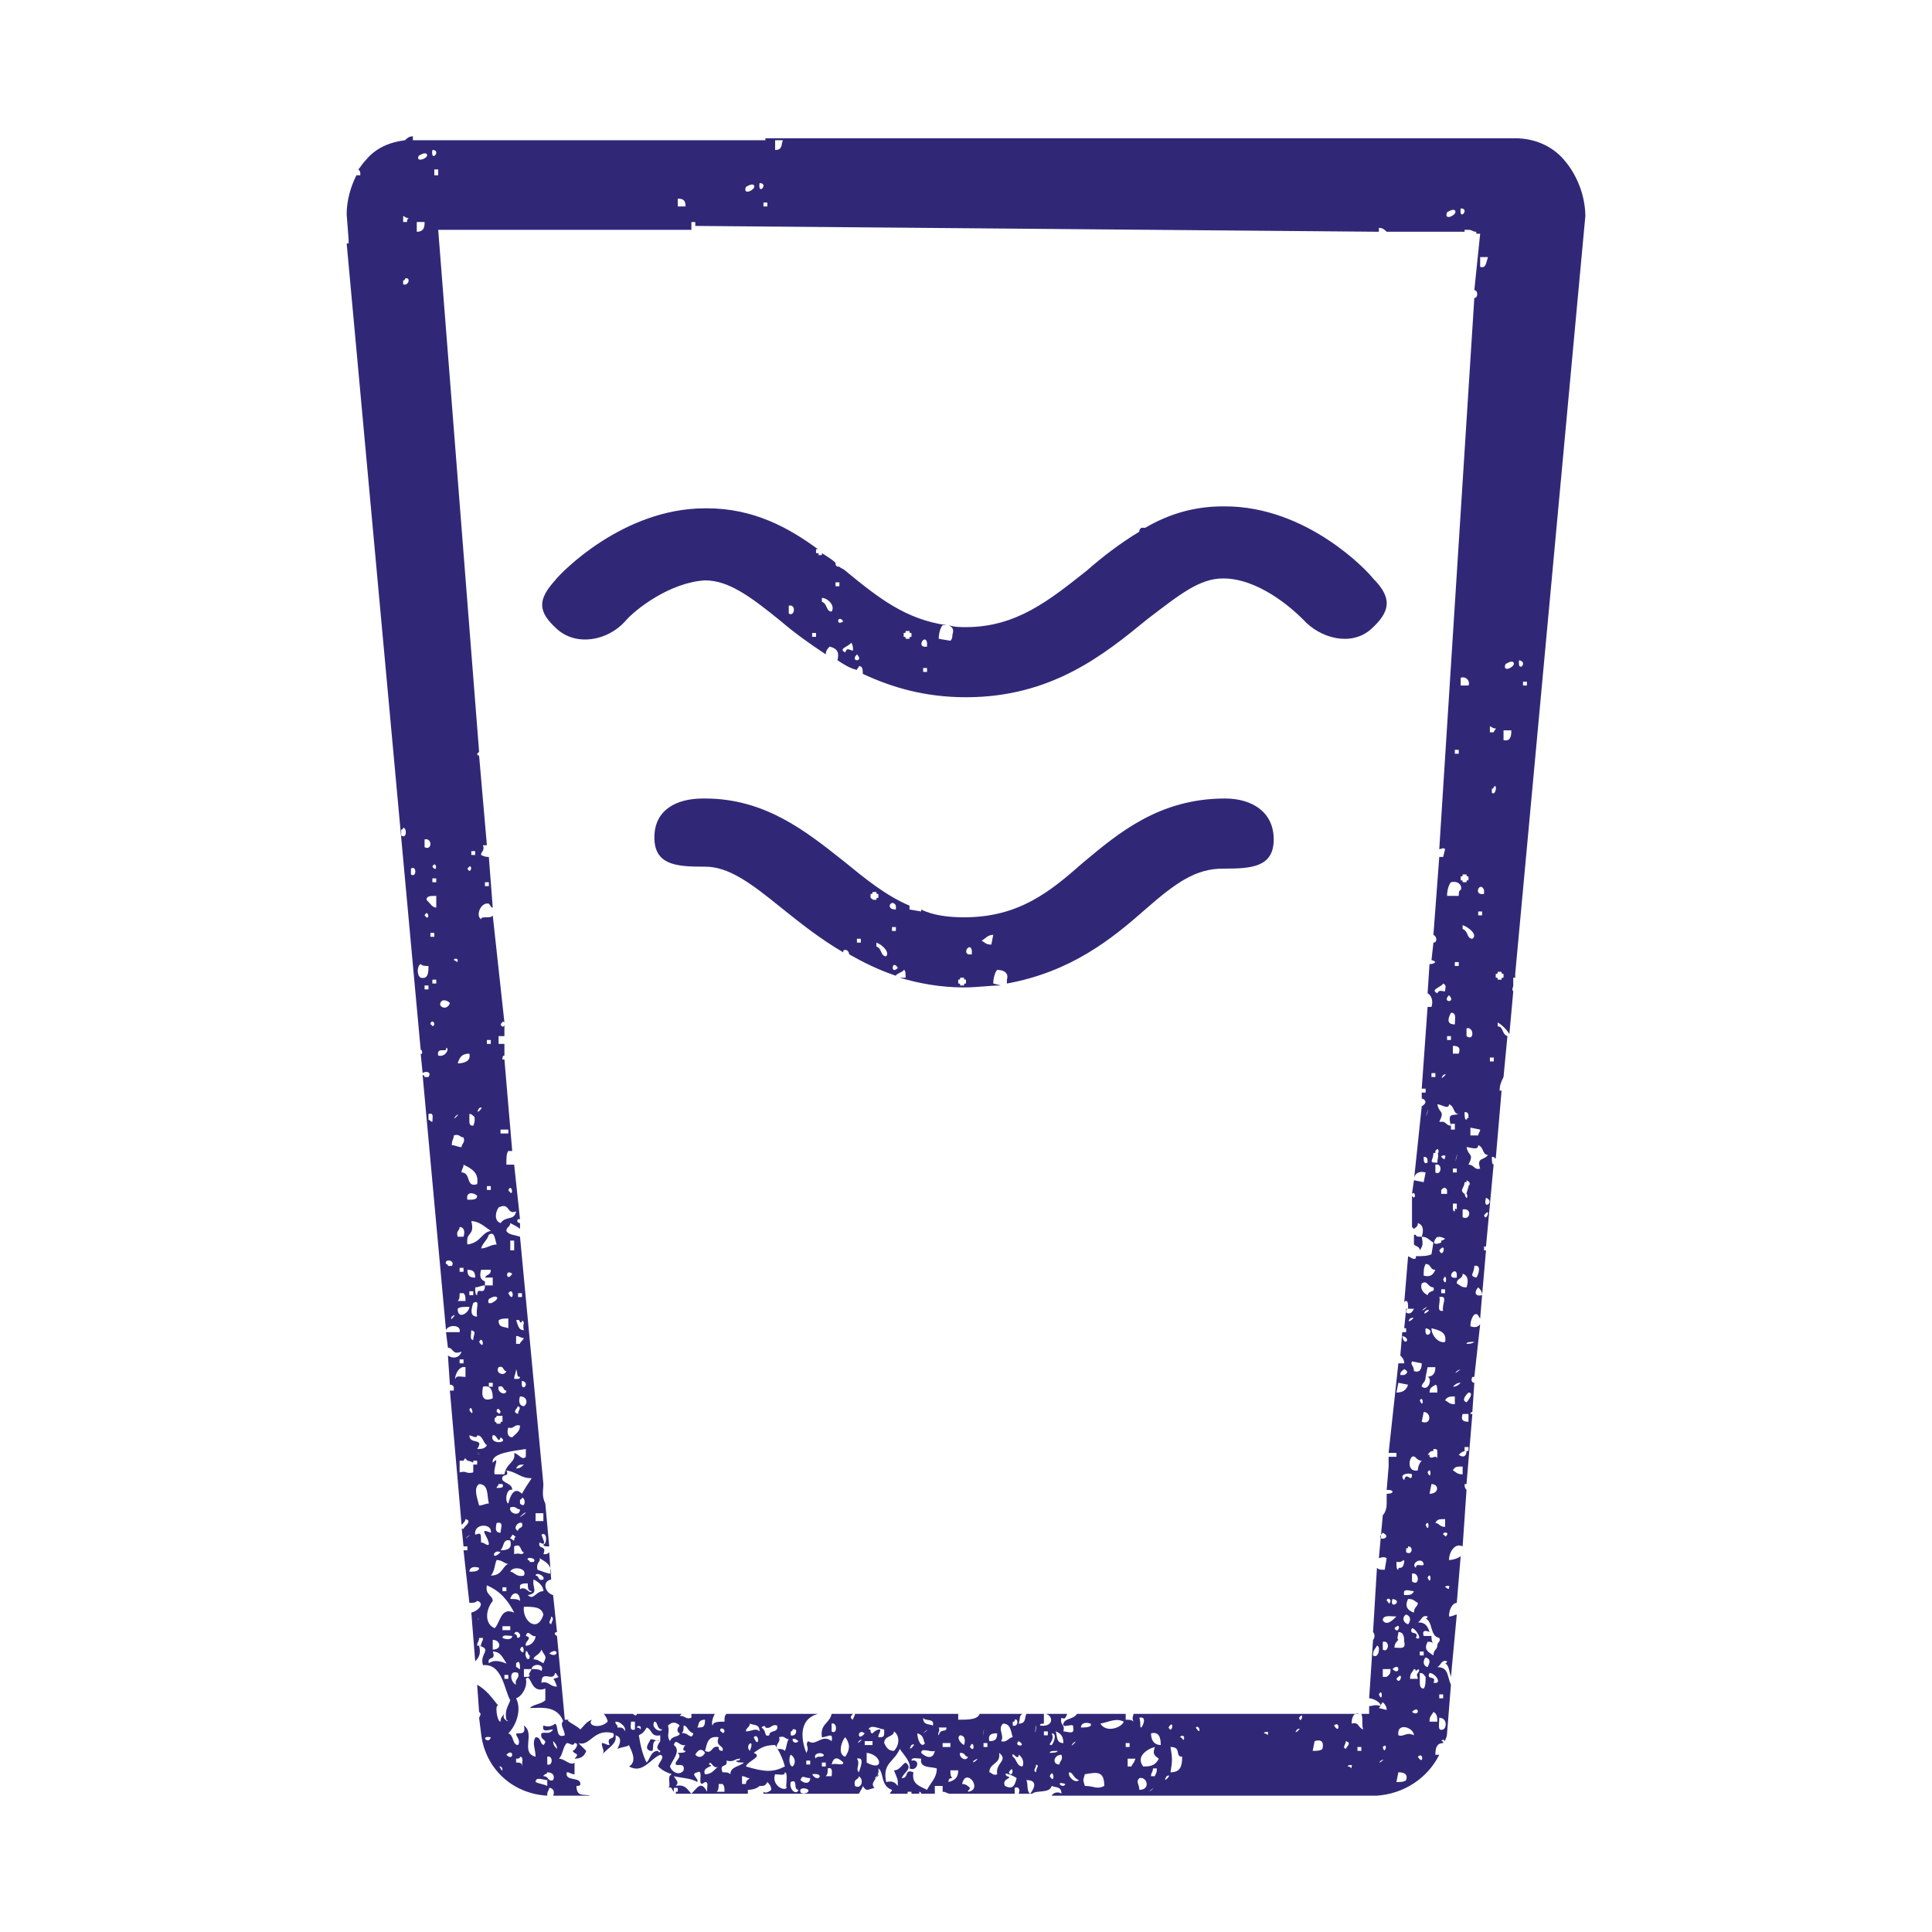
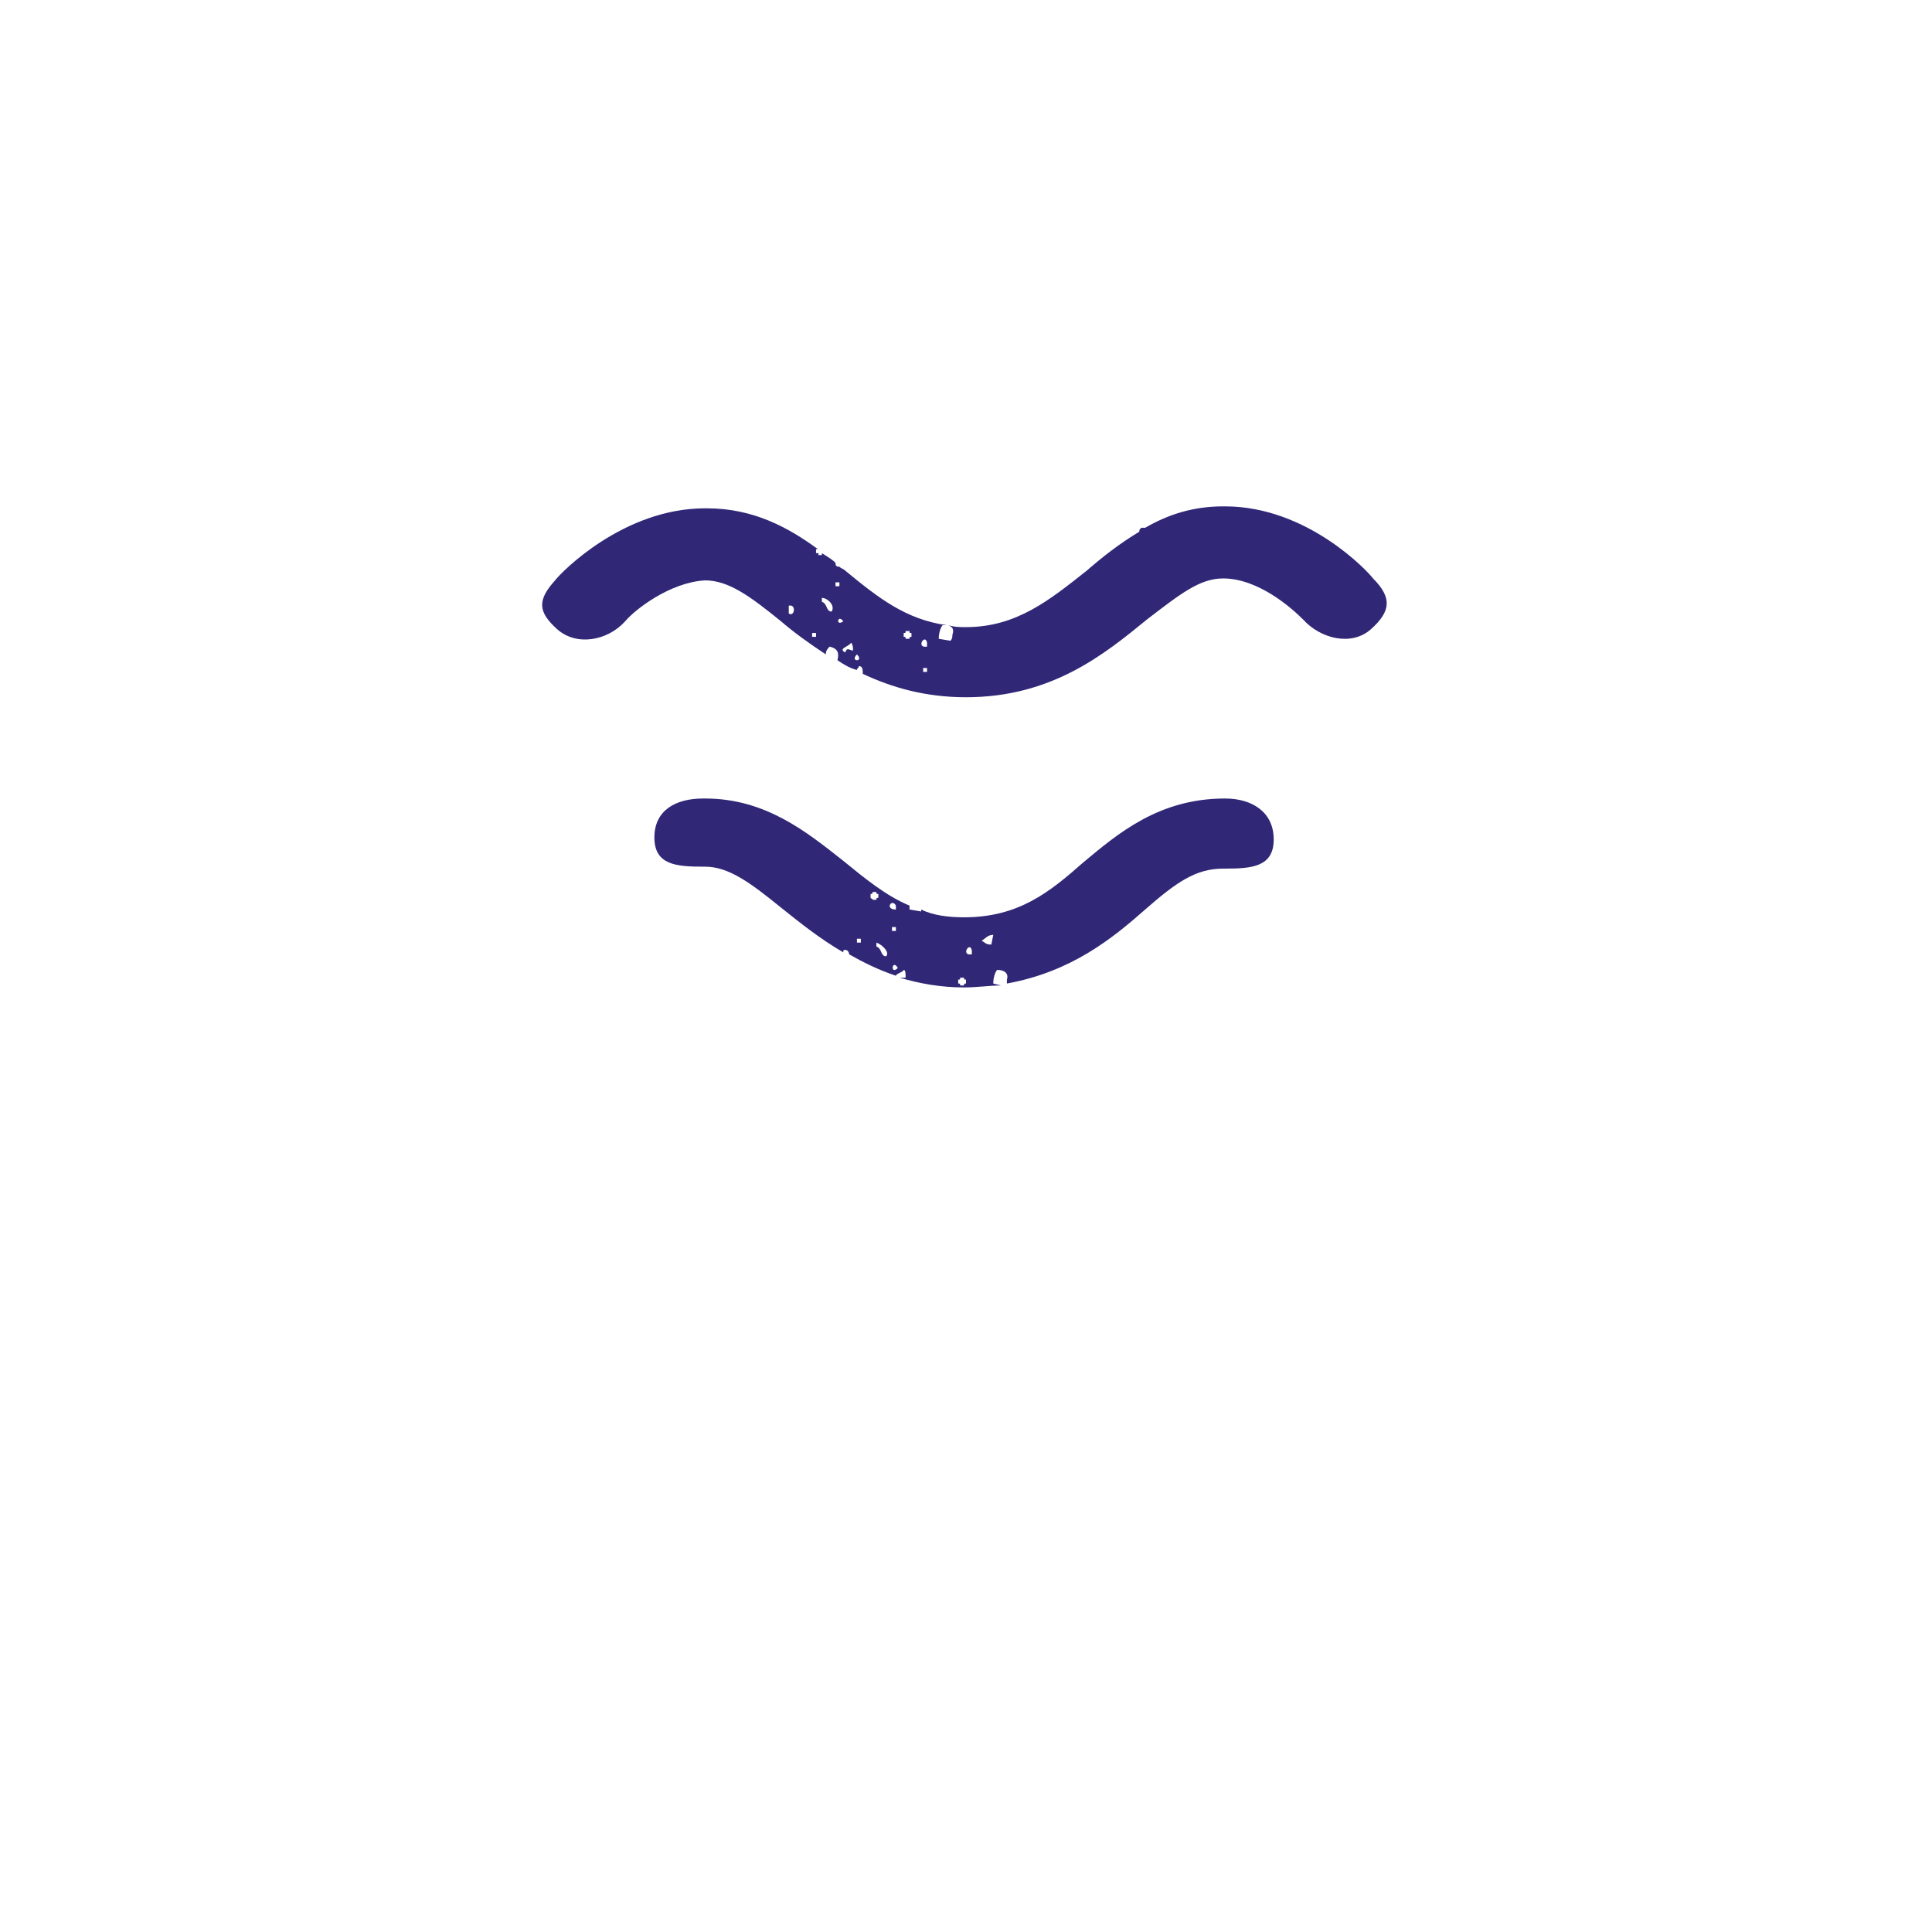
<svg xmlns="http://www.w3.org/2000/svg" version="1.1" id="Layer_1" x="0px" y="0px" width="99.2px" height="99.2px" viewBox="0 0 99.2 99.2" style="enable-background:new 0 0 99.2 99.2;" xml:space="preserve">
  <style type="text/css">
	.st0{fill:#302877;}
</style>
  <g>
-     <path class="st0" d="M80.3,8.2c-0.6-0.7-1.5-1.1-2.5-1.1H39.3c0,0,0,0,0,0.1h-0.2V7.2H21.2V7c-0.2,0-0.3,0.1-0.4,0.2   c-0.8,0.1-1.5,0.4-2,1c-0.2,0.2-0.3,0.4-0.4,0.5c0.1,0.1,0.1,0.1,0.1,0.3h-0.2c-0.3,0.6-0.5,1.3-0.5,2l0.1,1.3v0.2h-0.1l3.8,41.4   c0.1,0,0.1,0.3,0,0.2l0.1,1c0.1-0.1,0.5-0.1,0.3,0.2h-0.2c0-0.1-0.1-0.1-0.1-0.1l1.2,13.1c0.1-0.3,0.8-0.3,0.7,0.1h-0.7l0.1,0.8   c0.3,0,0.2,0.4,0.7,0.2c-0.1,0.3-0.4,0.4-0.7,0.2l0.1,1.5c0.1,0,0.1,0,0.2,0.1v0.2c-0.1,0-0.1,0-0.2,0l0.6,6.9   c0.1-0.1,0.2-0.2,0.2-0.3c0.4,0.1-0.1,0.4-0.1,0.5c-0.1,0-0.1,0-0.1-0.1l0.1,1h0.2v0.2h-0.2l0.3,2.7c0.2,0,0.3,0,0.4-0.1   c0.4,0.1,0.1,0.5-0.3,0.6l0.2,2.5c0.2-0.2,0.3-0.4,0.2-0.8h-0.1c0-0.2,0.1-0.2,0.1-0.4h0.2c0,0.2-0.1,0.2-0.1,0.4h-0.1   c0.7,0.2,0,0.4,0.2,1c1-0.1,1.1,1.3,1.4,1.8c-0.1,0.3-0.3,0.5-0.2,1c0.3,0.2-0.3,0-0.1-0.3c-0.1,0.1-0.2,0.2-0.2,0.4   c-0.2,0-0.3-1-0.1-0.8c-0.4-0.5-0.6-0.8-1.1-1.1l0.1,1.4c0.1,0.1,0.1,0.1,0,0.3l0.1,0.8c0.2,1.8,1.6,3.1,3.4,3.2c0,0,0,0,0-0.1   l-0.1,0c0,0,0.1,0,0.1,0c0-0.1,0.1-0.2,0.1-0.3c0.2,0,0.3,0.2,0.2,0.4h1.9c-0.3-0.1-0.7,0.1-0.7-0.5c0.1,0,0.2,0,0.2-0.1   c0-0.4-0.8-0.1-0.7-0.6c0.2,0,0.2,0.1,0.4,0.1v-0.6c-0.2,0.2-0.5-0.2-0.8-0.2c0.2-0.2,0.2-0.6,0.4-0.8c0.2,0,0.3,0.2,0.4,0   c0.3,0,0,0.4-0.1,0.4c0.1,0.2,0.4,0.1,0.1,0.4c0.3,0,0.5-0.1,0.6-0.4c-0.1-0.1-0.2-0.2-0.4-0.4c0.6,0.2,0.8-0.8,1.8-0.5   c0.1,0.4-0.4,0.1-0.2,0.6c-0.2,0-0.2-0.1-0.4-0.1c0,0.3,0.2,0.4,0,0.6c0,0,0.1-0.1,0.1-0.1c0,0,0,0,0,0c0,0,0,0,0,0   c0.3-0.3,0.7-0.5,0.6-0.9c0.4,0.1,0.2,0.5,0.1,0.7c0.2-0.1,0.5-0.1,0.6-0.2c0,0.1,0.5,0.8,0,1.1c0.7,0.4,1.1-0.4,1.6-0.6   c0.3,0.1-0.1,0.4-0.1,0.6c0.2,0.2,0.4,0.3,0.7,0.4c-0.3,0.1,0,0.6-0.2,0.7c0.2-0.1,0.2,0.1,0.3,0.2v-0.2h0.2v0.2h-0.1v0.1h3.7   c0-0.1,0-0.1,0-0.2c0.3,0,0.5-0.1,0.6-0.2c0,0,0.1,0,0.1,0c0.1,0,0.2,0,0.3-0.2c0.1,0.1,0.2,0.2,0.2,0.4c-0.1,0.1-0.3,0.2-0.4,0.1   c0,0,0,0,0,0.1h1.6h3.3c0.1-0.2,0.2-0.3,0.2-0.4c0.2,0.3,0.2,0.2,0.6,0.1c-0.3-0.3,0.3-0.5,0.2-1c0.3,0.2,0.1,0.9,0.7,1.1   c0,0.1-0.1,0.1-0.1,0.2h0.9c0,0,0,0,0-0.1h0.2v0.1h0.4V92c0.1,0,0.1,0.1,0.1,0.1h0.7v-0.4h0.4V92c0.2,0,0.2,0.1,0.4,0.1h3.3v-0.3   c0.2-0.1,0.3,0.1,0.2,0.3h0.7c0.2-0.2,0.9,0,1-0.4c0.2,0.1,0.5,0,0.5,0.4C54.4,92,54.1,92,54,92.2h16.7c1.4-0.1,2.6-0.9,3.2-2.1   c-0.1,0-0.1,0-0.2,0c0-0.4,0.1-0.6,0.4-0.6c0-0.1,0-0.1-0.1-0.1c0.1-0.1,0.1-0.1,0.2,0c0-0.1,0.1-0.2,0.1-0.4l0.2-2.5   c-0.2-0.4-0.1-0.9-0.7-0.9c0.2-0.1,0.2-0.4,0.5-0.3c0,0.1-0.1,0.1-0.1,0.1c0.2,0.1,0.2,0.4,0.3,0.7l0.3-3.2c-0.1,0-0.2,0.1-0.4,0.1   c0-0.4,0.2-0.7,0.4-0.7l0.2-2.4c-0.1,0.1-0.4,0.2-0.6,0.2c0-0.4,0.3-0.9,0.7-0.7l0.2-2.9c-0.1-0.1-0.1-0.2-0.1-0.3h0.1l0.3-3.6   h-0.1c0-0.1,0.1-0.1,0.1-0.1l0.1-1.5c-0.1,0-0.2-0.1-0.1-0.3c0.1,0,0.1,0,0.1,0L76,68c-0.1,0.1-0.2,0.2-0.5,0.1   c0-0.3,0.1-0.5,0.2-0.6c0.2-0.1,0.2,0.1,0.3,0.2l0.1-1.2c-0.4,0.1-0.4-0.2-0.2-0.4c0.1,0.1,0.2,0.2,0.2,0.4l0.2-2.3h-0.1v-0.2h0.1   l0.4-4.3c0,0,0,0,0,0.1c-0.1,0-0.1-0.2-0.1-0.4c0.1,0,0.1,0,0.2,0.1l0.3-3.5H77c0-0.3,0.1-0.5,0.2-0.7l0.2-2.1   c-0.3-0.1-0.2-0.5-0.5-0.5v-0.2c0.2,0.1,0.5,0.4,0.6,0.6l0.2-2.2c-0.1-0.1,0-0.2,0-0.3v-0.4c0,0,0,0,0.1,0V50V50l3.6-38.9   C81.4,10.1,81,9,80.3,8.2z M24.6,83.2C24.5,83.1,24.5,83,24.6,83.2L24.6,83.2z M25.2,89.2C25.1,89.6,24.6,89.1,25.2,89.2L25.2,89.2   z M25.6,90.7c0.1,0,0.2,0,0.2,0.2C25.7,90.9,25.7,90.7,25.6,90.7z M76.8,37.4c0,0.1-0.1,0.1-0.1,0.2h-0.2v-0.3c0,0-0.1,0-0.1,0h0.1   v0C76.6,37.3,76.6,37.4,76.8,37.4z M76,13.7v-0.5h0.4C76.3,13.5,76.3,13.8,76,13.7z M72.7,80.5c-0.3-0.2,0.3-0.6,0.4-0.2   C73.1,80.5,72.7,80.2,72.7,80.5z M72.9,84.8h0.2V85h-0.2V84.8z M72.8,86.2h-0.4c0-0.3,0.1-0.3,0.2-0.5c0,0,0.1,0,0.1,0.1   c0.2-0.2,0.2,0,0.1,0.1C72.7,86,72.8,86.1,72.8,86.2z M71.6,84.6c0-0.2,0.1-0.3,0.2-0.4c-0.1-0.1,0-0.2,0-0.4   c0.3,0,0.3,0.3,0.3,0.5c0,0,0,0,0,0C72.2,84.7,71.9,84.6,71.6,84.6z M71.7,86.2C72.1,85.7,71.9,86.6,71.7,86.2L71.7,86.2z M71,83.2   c0-0.3,0.4-0.2,0.7-0.2C71.5,83.2,71.2,83.5,71,83.2z M71,84.7v-0.4C71.4,84.2,71.3,84.9,71,84.7z M71.2,82.2c0-0.2,0.2-0.1,0.2,0   C71.3,82.5,71.3,82.2,71.2,82.2z M72.1,70.6h-0.2c0-0.2,0.1-0.2,0.2-0.3C72.3,70.4,72.3,70.5,72.1,70.6z M72,68.6   C72.5,68.7,72.1,69.2,72,68.6L72,68.6z M72.3,71.1c-0.1,0.3-0.3,0.4-0.6,0.4l0.1-0.5L72.3,71.1z M74.2,50.9c-0.2,0-0.3-0.1-0.4,0.1   c-0.4-0.2,0.2-0.3,0.3-0.5C74.3,50.6,74.2,50.7,74.2,50.9z M74.1,55.2C74.5,55,73.8,55.6,74.1,55.2L74.1,55.2z M73.7,55.1v0.2h-0.2   v-0.2H73.7z M73.6,59.2c0.1,0,0.1,0,0.1,0c0,0,0,0,0-0.1c0.2-0.3,0.2,0.2,0.1,0.1c0.1,0.1,0,0.3,0,0.5   C73.3,59.7,73.6,59.6,73.6,59.2z M73.7,60.2v-0.4C74.1,59.7,74,60.4,73.7,60.2z M73.8,63.5C73.9,63.5,73.9,63.6,73.8,63.5   c0.1,0,0.2,0,0.4,0.1c-0.1,0.1-0.2,0.1-0.2,0.1c0,0,0,0.1,0,0.1C73.5,64,73.6,63.7,73.8,63.5z M74.1,67.3c-0.4,0.1-0.1-0.5-0.2-0.7   C74.4,66.5,74,67,74.1,67.3z M73.9,64.2C74.3,63.7,74.1,64.7,73.9,64.2L73.9,64.2z M73.7,65.2c-0.1,0.2-0.2,0.4-0.6,0.3   c0-0.3,0-0.4,0.1-0.6C73.5,64.9,73.4,65.2,73.7,65.2z M73.6,66.1c0.1,0.3-0.2,0.1-0.3,0.4c-0.2-0.1-0.4-0.3-0.3-0.6   C73.3,65.7,73.3,66.1,73.6,66.1z M72.6,81.7c-0.1,0.2-0.2,0.2-0.5,0.2C72,81.5,72.4,81.7,72.6,81.7z M72.2,79.7v-0.2   c0.1,0,0.1,0,0.1-0.1C72.6,79.4,72.5,79.9,72.2,79.7z M72.3,82.1c0.3,0,0.3,0.1,0.5,0.2c0,0.2-0.2,0.2-0.2,0.5   C72.3,82.7,72.1,82.5,72.3,82.1z M72.5,81.2v-0.4C72.9,80.7,72.9,81.5,72.5,81.2z M72.9,71.9C73.1,71.6,73.1,72.4,72.9,71.9   L72.9,71.9z M73,75c-0.1,0.1-0.2,0.3-0.2,0.5c-0.5,0.1-0.5-0.5-0.3-0.7C72.7,74.7,72.7,75,73,75z M73,71.2c0-0.2,0.2-0.2,0.2-0.5   C73.6,70.6,73.4,71.5,73,71.2z M73.1,67.2C73.6,66.9,72.8,67.5,73.1,67.2L73.1,67.2z M73.2,67.3C73.7,67.1,72.9,67.7,73.2,67.3   L73.2,67.3z M73.7,71.1c0.1,0,0.1,0.2,0.1,0.4h-0.4C73.4,71.2,73.6,71.2,73.7,71.1z M73.2,70.7l0.1-0.5h0.4   C73.7,70.6,73.5,70.7,73.2,70.7z M73.2,68.2C73.8,68.3,73.1,68.9,73.2,68.2L73.2,68.2z M73,70c0,0.3-0.1,0.5-0.4,0.4   c0-0.3-0.2-0.3-0.1-0.5L73,70z M72.4,67.7C72.9,67.5,72.1,68.1,72.4,67.7L72.4,67.7z M72.5,75.7c0,0.5-0.3-0.2-0.4,0.3   C71.8,75.7,72.3,75.6,72.5,75.7z M71.9,80.2C71.9,80.2,71.9,80.2,71.9,80.2l0.2-0.1c0,0.3-0.1,0.4-0.2,0.4s-0.1,0-0.1,0.1   c-0.1,0-0.1-0.2-0.1-0.4C71.8,80.2,71.8,80.2,71.9,80.2z M71.5,82.1C72.1,82.2,71.3,82.7,71.5,82.1L71.5,82.1z M71.6,83.6   C72,83.2,71.8,84,71.6,83.6L71.6,83.6z M72.2,82.9c0.3,0.1,0.2,0.4,0.1,0.5C72,83.3,72,83,72.2,82.9z M72.7,84.1   c0.2-0.4-0.4-0.1-0.2-0.5C72.7,83.6,73.1,84.3,72.7,84.1z M73,73l0.1-0.5C73.5,72.5,73.5,73.2,73,73z M73.3,75.6   C73.5,75.2,73.5,76.1,73.3,75.6L73.3,75.6z M73.2,78.3C73.4,77.9,73.4,78.8,73.2,78.3L73.2,78.3z M73.3,81   C73.5,80.6,73.5,81.5,73.3,81L73.3,81z M73.4,76.7l0.1-0.5C73.9,76.2,73.9,76.7,73.4,76.7z M73.7,74.8c-0.1,0-0.2,0.1-0.3,0   c0-0.1,0-0.1,0-0.1c0,0-0.1,0-0.1,0c0.1-0.1,0.1-0.2,0.3-0.2c0,0,0-0.1,0-0.1c0.1,0,0.2,0,0.2,0.1c0,0,0,0,0,0v0c0,0,0,0,0,0v0.4   C73.8,74.8,73.7,74.8,73.7,74.8z M73.5,68.2c0.4,0.1,0.8,0.2,0.7,0.7C73.9,69,73.5,68.6,73.5,68.2z M74,66.4v-0.2h0.2v0.2H74z    M74.1,65.7C74.3,65.2,74.3,66.2,74.1,65.7L74.1,65.7z M74.2,61.3L74.2,61.3l-0.2,0v-0.2h0c0.1-0.1,0.2-0.2,0.3,0v0.2   C74.3,61.3,74.2,61.3,74.2,61.3z M74,59.4c0-0.1,0.3-0.1,0.2,0C74.2,59.6,74.1,59.5,74,59.4z M74.1,57.6C74,57.6,74,57.6,74.1,57.6   c-0.1,0-0.1,0-0.2,0c0.3-0.6,0-0.4-0.1-0.9c0.2,0,0.6,0.3,0.6,0c0.3,0.1,0.2,0.5,0.5,0.5c-0.3,0.1-0.6-0.1-0.4,0.6   C74.3,57.8,74.2,57.6,74.1,57.6z M75,45.7c-0.1,0-0.1,0.2-0.1,0.3L74.3,46c0-0.3,0.1-0.6,0.2-0.7C74.9,45.2,75.1,45.5,75,45.7z    M74.7,38.7v-0.2h0.2v0.2H74.7z M75.6,48.2c-0.3,0-0.2-0.4-0.5-0.5v-0.2C75.4,47.6,75.9,48,75.6,48.2z M75.6,57.6   C76,57.2,75.3,57.9,75.6,57.6L75.6,57.6z M75.4,45.2c-0.1,0-0.1,0-0.1,0.1h-0.2c0-0.1,0-0.1-0.1-0.1v-0.2c0.1,0,0.1,0,0.1-0.1h0.2   c0,0.1,0,0.1,0.1,0.1V45.2z M75.4,35.2H75v-0.4C75.3,34.7,75.5,35,75.4,35.2z M74.5,52c0.3,0,0.2,0.3,0.2,0.6   C74.2,52.6,74.4,52.2,74.5,52z M74.5,53.2v0.2h-0.2v-0.2H74.5z M74.6,53.7c0.3,0,0.4,0.1,0.3,0.4h-0.3V53.7z M74.7,49.6v-0.2h0.2   v0.2H74.7z M74.4,51.1C74.8,51.5,74,51.5,74.4,51.1L74.4,51.1z M74.8,62.1c-0.1-0.1-0.1,0-0.1,0.1c-0.1,0-0.1-0.1-0.1-0.2h0v0   c0-0.1,0-0.1,0-0.2c0,0,0,0,0,0v0h0.2v0.2h0C74.8,62,74.8,62,74.8,62.1z M74.6,60.2v-0.2h0.2v0.2H74.6z M74.8,59.4   C74.6,60.1,74.9,58.9,74.8,59.4L74.8,59.4z M74.5,57.7h0.2V58h-0.2V57.7z M74.8,65.4v0.2C74.2,65.7,74.7,65,74.8,65.4z M74.8,70.4   C75.3,70.1,74.5,70.7,74.8,70.4L74.8,70.4z M75,71c-0.1,0.1-0.2,0.2-0.4,0.2C74.7,71.1,74.8,71,75,71z M74.8,65.9   c0-0.3,0.3-0.2,0.3-0.5c0.3,0.1,0.3,0.4,0.2,0.7C75,66.1,75,66,74.8,65.9z M75.1,62.5v-0.4C75.6,62,75.5,62.7,75.1,62.5z    M75.4,60.9c0,0.1-0.1,0.3-0.1,0.4c0.1,0.1,0,0.4-0.1,0c0,0,0,0,0,0c-0.3-0.2,0-0.3,0-0.6c0,0,0.1,0,0.1,0c0,0,0-0.1,0-0.1   C75.5,60.7,75.5,60.8,75.4,60.9z M75.2,57.1c0.2,0,0.2,0.1,0.2,0.3c-0.1,0-0.1,0.1-0.1,0.1C75.2,57.5,75.2,57.3,75.2,57.1z    M75.3,53.2v-0.4C75.7,52.7,75.7,53.5,75.3,53.2z M75.5,57.9L76,58c0,0.1-0.1,0.2-0.1,0.3h-0.4V57.9z M75.9,47v-0.2h0.2V47H75.9z    M76.2,45.7v0.2C75.6,46,76,45.2,76.2,45.7z M75,10.7C75.5,10.7,74.9,11.4,75,10.7L75,10.7z M74.3,10.9c0,0,0.3-0.2,0.4-0.1   C74.9,11,74.1,11.4,74.3,10.9z M39.8,7.2h0.4c-0.1,0.2,0,0.5-0.4,0.5V7.2z M39.2,10.4h0.2v0.2h-0.2V10.4z M39,9.4   C39.5,9.4,38.9,10.1,39,9.4L39,9.4z M38.3,9.6c0,0,0.3-0.2,0.4-0.1C38.9,9.7,38.1,10.1,38.3,9.6z M34.8,10.2c0.3,0,0.4,0.1,0.4,0.4   h-0.4V10.2z M22.2,7.7C22.7,7.7,22.1,8.4,22.2,7.7L22.2,7.7z M22.5,8.7V9h-0.2V8.7H22.5z M22.2,44.5C22.4,44.1,22.5,44.9,22.2,44.5   L22.2,44.5z M21.8,43.5v-0.4C22.2,43,22.2,43.7,21.8,43.5z M21.8,47C22,46.6,22.1,47.4,21.8,47L21.8,47z M21.5,8   c0,0,0.3-0.2,0.4-0.1C22.1,8.1,21.3,8.4,21.5,8z M20.6,42.9v-0.3c0.1,0,0.1-0.1,0.1-0.1C20.9,42.5,20.9,43.1,20.6,42.9z M20.7,14.6   v-0.2c0.1,0,0.1-0.1,0.1-0.1C21.1,14.2,21,14.7,20.7,14.6z M20.9,11.4h-0.2v-0.3c0,0-0.1,0-0.1,0h0.1v0c0.1,0,0.1,0.1,0.3,0.1   C21,11.2,20.9,11.2,20.9,11.4z M21.1,44.9v-0.3C21.4,44.4,21.4,45.1,21.1,44.9z M21.4,11.4h0.4c0,0.2,0,0.5-0.4,0.5V11.4z M22,50.8   h-0.2v-0.2H22V50.8z M21.6,50.2c-0.2-0.1-0.2-0.6,0-0.7c0.1,0.1,0.2,0.1,0.4,0.1C22,49.9,22,50.3,21.6,50.2z M22.2,57.6   c-0.1,0-0.1-0.1-0.2-0.1v-0.3C22.3,57.1,22.2,57.4,22.2,57.6z M22.1,52.6c0-0.2,0.2-0.2,0.2,0C22.2,52.8,22.2,52.6,22.1,52.6z    M22.1,48.1v-0.2h0.2v0.2H22.1z M22.4,50.5h-0.2v-0.2h0.2V50.5z M22.4,46.6c-0.2,0-0.3-0.2-0.5-0.4c0-0.2,0.2-0.2,0.5-0.2V46.6z    M22.4,45.3h-0.2v-0.2h0.2V45.3z M22.9,53.8c0.2,0,0,0.5-0.4,0.4C22.4,53.7,23,54.1,22.9,53.8z M22.6,51.6c0-0.3,0.3-0.3,0.5-0.1   C23,51.8,22.7,51.8,22.6,51.6z M22.9,64.9c-0.1-0.3,0.5-0.2,0.3,0.1H23C23,64.9,22.9,64.9,22.9,64.9z M23.2,67.6   C23.6,67.3,23,68,23.2,67.6L23.2,67.6z M23.2,58.8c0-0.3,0.1-0.3,0.1-0.5c0.3-0.1,0.3,0.1,0.5,0.1c0.1,0.3-0.1,0.3-0.1,0.5   C23.5,58.9,23.4,58.8,23.2,58.8z M25.2,63.2c-0.5,0.1-0.5,0.6-1.2,0.7c-0.1-0.7,0.4-0.4,0.2-1.2C24.6,62.7,24.9,63,25.2,63.2z    M24.6,56.9C25,56.7,24.3,57.4,24.6,56.9L24.6,56.9z M26.5,62.2c-0.1,0.5-0.5,0.2-0.8,0.6c-0.3-0.1-0.3-0.5-0.1-0.8   C26.2,61.7,26,62.4,26.5,62.2z M25.7,58.2V58h0.4v0.2H25.7z M26.1,61.1C26.3,60.7,26.4,61.6,26.1,61.1L26.1,61.1z M26.7,67.9   c0.1,0,0.1,0,0.1-0.1c0.2,0.1,0,0.2,0.1,0.5c-0.3,0-0.3-0.3-0.4-0.5C26.7,67.7,26.7,67.9,26.7,67.9z M26.6,66.6v-0.2h0.2v0.2H26.6z    M27.7,80c0.3,0.2,0.6,0.3,0.6,0.8c-0.2,0-0.4-0.1-0.7-0.2C27.5,80.2,27.8,80.2,27.7,80z M28.2,84.9C28.7,84.5,28.7,85.2,28.2,84.9   L28.2,84.9z M28.3,83c0.2,0.1,0,0.3,0,0.4C28.1,83.3,28.3,83.2,28.3,83z M28.5,85.9c0.1,0,0.1,0.2,0.2,0.2   c-0.4,0.2-0.3-0.1-0.1,0.5c-0.4,0-0.4-0.3-0.8-0.2C27.8,85.7,28.4,86.4,28.5,85.9z M27.2,86c0,0.1-0.1,0.1-0.1,0.1h-0.2v-0.4h0.4   c0-0.3,0.7-0.3,0.5,0.1c-0.1-0.1-0.3-0.1-0.5-0.1C27.2,85.9,27.1,86,27.2,86z M26.6,84.1c-0.1,0,0-0.2-0.2-0.2   C26.5,83.6,26.9,84,26.6,84.1z M26.7,85.7c-0.1,0-0.1-0.1-0.2-0.1v-0.2C26.7,85.2,26.7,85.5,26.7,85.7z M25.2,80.9   c0.2-0.2,0.2-0.6,0.3-0.8c0.3,0,0.4,0.2,0.6,0.2C25.8,80.4,25.8,80.9,25.2,80.9z M26,81.5v0.2h-0.2v-0.2H26z M24.7,65.2h0.5   c0,0.3-0.2,0.2-0.3,0.4h0.4v0.4h-0.4V66c0,0.6-0.4,0-0.4,0.5c-0.1,0-0.1-0.2-0.1-0.4c0.2,0,0.3-0.1,0.5-0.1v-0.2   C24.7,65.7,24.6,65.6,24.7,65.2z M26.7,73.2c0,0.3-0.2,0.4-0.4,0.6c-0.2,0-0.3-0.2-0.2-0.5C26.4,73.4,26.4,73.1,26.7,73.2z    M26.1,66.4C26.4,66,26.4,67,26.1,66.4L26.1,66.4z M26.6,72.2c0.2,0.1,0,0.2,0,0.4C26.3,72.5,26.5,72.4,26.6,72.2z M27,74.4v0.4   c-0.2,0.2-0.3-0.1-0.6-0.2c0.1,0.5-0.4,0.5-0.5,1.1h-0.5c-0.1-0.3,0.3-1-0.1-0.6C25.2,74.6,26.4,74.5,27,74.4z M26.9,75.2   c-0.1,0.1-0.2,0.2-0.4,0.2C26.6,75.2,26.7,75.2,26.9,75.2z M25.5,78.2c0.4-0.1,0.2,0.3,0.2,0.5C25.5,78.7,25.4,78.6,25.5,78.2z    M25.7,79.7C25.2,80.2,25.3,79.5,25.7,79.7L25.7,79.7z M25.5,76.4c0-0.1,0.1-0.1,0.1-0.2h0.2C25.9,76.4,25.7,76.4,25.5,76.4z    M25.6,71.2c0.3-0.1,0.2,0.2,0.4,0.2C26,71.7,25.5,71.5,25.6,71.2z M25.8,72.7V73c-0.1,0-0.1,0-0.1,0.1h-0.2c0-0.1-0.1-0.1-0.1-0.1   v-0.2c0.1,0,0.1-0.1,0.1-0.1h0.2C25.7,72.7,25.8,72.7,25.8,72.7z M25.6,70.2c0.3-0.1,0.2,0.2,0.4,0.2   C25.9,70.7,25.4,70.5,25.6,70.2z M25.7,72.5c-0.1,0.2-0.1,0-0.2,0C25.5,72.2,25.7,72.4,25.7,72.5z M25.1,66.7c0,0,0.3-0.2,0.4-0.1   C25.7,66.7,24.9,67.2,25.1,66.7z M25.3,71v0.2h-0.2V71H25.3z M24.6,68.9C24.8,68.5,24.9,69.4,24.6,68.9L24.6,68.9z M24.5,67.6   c-0.4,0-0.3-0.4-0.2-0.7C24.7,66.7,24.4,67.2,24.5,67.6z M24.3,68.8c-0.2,0-0.1-0.3-0.1-0.5C24.5,68.4,24.3,68.5,24.3,68.8z    M24,65.2c0.3,0,0.4,0.1,0.4,0.4C24.1,65.6,24,65.5,24,65.2z M24.1,66.3h0.2v0.2h-0.2V66.3z M24.1,72.4   C24.2,72,24.4,72.9,24.1,72.4L24.1,72.4z M24.5,73.7c0.3,0,0.3,0.4,0.5,0.5c-0.1,0.2-0.3,0.2-0.5,0.2c0.4-0.6-0.4-0.2-0.4-0.7   C24.2,73.7,24.5,73.9,24.5,73.7z M24.5,74.6C24.7,74.7,24.6,74.7,24.5,74.6L24.5,74.6z M24.6,76.2c0.5,0,0.4,0.6,0.5,1   c-0.2,0-0.3,0.1-0.5,0.1C24.5,76.9,24.3,76.4,24.6,76.2z M24.8,71.2c0.4-0.1,0.5,0.2,0.5,0.6C24.8,72,24.7,71.7,24.8,71.2z    M25.3,73.7c0.2-0.1,0.3,0.5,0.4,0.1C26.2,74.1,25.1,74.2,25.3,73.7z M25.7,79.6c0.2-0.2,0.1-0.6,0.5-0.5   C26.3,79.5,26.1,79.6,25.7,79.6z M26.4,79.1c-0.1,0-0.1-0.1-0.2-0.1c0-0.1,0.1-0.1,0.1-0.2c0.1,0,0.1,0.1,0.2,0.1   C26.5,78.9,26.4,78.9,26.4,79.1z M26.9,79.7c-0.1,0.2-0.2,0-0.5,0.1v-0.4C26.8,79.2,26.7,79.7,26.9,79.7z M26.9,80.9   c-0.4,0.1-0.5-0.2-0.7-0.2C26.3,80.4,27.1,80.5,26.9,80.9z M26.9,77.7C27.3,77.5,26.3,78.2,26.9,77.7L26.9,77.7z M26.7,77.2V77   c0.1,0,0.1-0.1,0.1-0.1C27,76.9,27,77.5,26.7,77.2z M26.8,78.2c0.1,0.3-0.2,0.2-0.2,0.4C26.3,78.5,26.6,78.1,26.8,78.2z M26.2,77.4   c0.3-0.1,0.3,0.1,0.5,0.1C26.7,77.9,26.1,77.7,26.2,77.4z M26.7,82.2c-0.1-0.1-0.3-0.1-0.5-0.1C26.3,81.7,26.7,81.7,26.7,82.2z    M26.7,84.7C26.9,84.2,27,85.2,26.7,84.7L26.7,84.7z M26.7,81.6v-0.2c0.1-0.1,0.2-0.1,0.4-0.1c0,0.2,0,0.4,0.2,0.4   C27.2,81.9,27,81.4,26.7,81.6z M27,84.5c-0.1-0.2,0.4-0.4,0-0.5c0.1-0.4,0.3,0.1,0.5,0C27.5,84.2,27.3,84.5,27,84.5z M27.2,85   c0,0.4-0.3,0.1-0.2-0.2C27.1,84.7,27.1,85,27.2,85z M26.9,82.5c0.5,0,0.9,0,1,0.4C27.6,83.9,26.8,83.2,26.9,82.5z M27.9,85.4   c-0.2-0.1-0.3-0.2-0.5-0.2c0-0.2,0.3-0.2,0.4-0.5C28,85.1,28.1,85,27.9,85.4z M27.9,81.1c-0.3,0.1-0.2-0.2-0.4-0.2   C27.5,80.7,28,80.9,27.9,81.1z M27.5,78.1v-0.4h0.4v0.4H27.5z M27.9,81.7c-0.4,0-0.5,0.5-0.8,0.2c0.6-0.1,0.2-0.4,0.3-0.8   C27.6,81.2,27.9,81.4,27.9,81.7z M27.4,80.2h-0.2c0-0.1-0.1-0.1-0.1-0.1C27,79.9,27.6,80,27.4,80.2z M26.8,76.7   c-0.4-0.4-0.6,0.1-0.7,0.5c-0.2-0.1-0.1-0.8,0.2-0.7c0-0.3-0.3-0.3-0.5-0.5c-0.1-0.4,0.4-0.1,0.2-0.5c0.6,0.1,0.7,0.4,1.3,0.4   C27.1,76.2,26.9,76.5,26.8,76.7z M26.9,72.2c-0.2,0-0.3-0.2-0.2-0.5C27.1,71.7,27.1,72.1,26.9,72.2z M26.8,70.9   C27.3,71,26.7,71.6,26.8,70.9L26.8,70.9z M26.7,69h-0.2v-0.4c0.2,0,0.2,0.1,0.4,0.1C26.8,68.9,26.7,68.9,26.7,69z M26.7,70.7   c0,0.1-0.1,0.1-0.1,0.1h-0.2c0-0.2,0.1-0.3,0.1-0.5C26.6,70.5,26.5,70.7,26.7,70.7z M26.4,64.2h-0.2v-0.5h0.2V64.2z M26.3,65.4   C26,65.9,25.9,65.1,26.3,65.4L26.3,65.4z M26.1,67.7v0.5c-0.2-0.1-0.5,0-0.5-0.4C25.7,67.7,25.9,67.7,26.1,67.7z M25.5,63.9   c-0.3,0-0.5,0.2-0.8,0.2c0.1-0.3,0.3-0.4,0.4-0.7C25.4,63.2,25.4,63.6,25.5,63.9z M25.2,53.6H25v-0.2h0.2V53.6z M25.2,60.9v0.2H25   v-0.2H25.2z M24,61.6c-0.1-0.4,0.3-0.4,0.5-0.2C24.5,61.6,24.3,61.6,24,61.6z M23.7,60.2c0-0.2,0.1-0.2,0.1-0.4   c0.4,0.2,0.8,0.4,0.7,1C23.9,61,24.2,60.2,23.7,60.2z M23.8,66.4c0.1,0.1,0.1,0.2,0.1,0.4h-0.4c0.1-0.1,0.1-0.2,0.1-0.4H23.8z    M23.6,65.3v-0.2h0.2v0.2H23.6z M24.4,43.9h-0.2v-0.2h0.2V43.9z M24.3,57.8c-0.2,0-0.2-0.1-0.2-0.3c0-0.1,0-0.1,0-0.3   c0.1,0,0.1,0,0.2,0.1C24.4,57.3,24.4,57.6,24.3,57.8z M24,44.6C24.3,44.2,24.2,45,24,44.6L24,44.6z M24.1,54.1   c0.1,0.4-0.3,0.5-0.6,0.5C23.6,54.3,23.7,54.1,24.1,54.1z M23.4,57.3C23.8,57,23.1,57.7,23.4,57.3L23.4,57.3z M23.3,49.3   c0-0.1,0.2-0.1,0.2,0C23.5,49.5,23.4,49.3,23.3,49.3z M23.6,63c0.2,0,0.3,0.2,0.2,0.5h-0.3C23.4,63.2,23.6,63.2,23.6,63z    M23.5,67.2c0.1-0.1,0.3-0.1,0.6-0.1C24.1,67.4,23.5,67.8,23.5,67.2z M23.6,69.8h0.2V70h-0.2V69.8z M23.4,70.8   c-0.1,0,0.1-0.7,0.5-0.6v0.5C23.7,70.7,23.4,70.6,23.4,70.8z M23.6,75.6V75c0.1,0,0.1,0,0.2,0c0.1-0.2,0.1-0.1,0.2,0   c0,0,0.1,0,0.3,0.1V75h0.2v0.2h-0.2v0.4C23.9,75.7,24,75.5,23.6,75.6z M24,78.9C24.4,78.6,23.7,79.2,24,78.9L24,78.9z M24.1,80.7   c0-0.2,0.2-0.3,0.5-0.2C24.6,80.7,24.3,80.7,24.1,80.7z M24.7,79.2c0-0.5,0-0.5-0.3-0.4c-0.1-0.6,0.9-0.6,0.8-0.1   c-0.7-0.3-0.1,0.2-0.1,0.6C25,79.4,24.9,79.2,24.7,79.2z M25.3,82.2c0-0.3-0.4-0.3-0.3-0.8c0.7,0.3,1.1,0.8,1.4,1.4   c-0.7-0.3-0.7,0.5-1,0.8C24.9,83.4,24.9,82.7,25.3,82.2z M26.2,83.5v0.2h-0.4v-0.2H26.2z M25.3,84.7v-0.5   C25.7,84.2,25.8,84.7,25.3,84.7z M25.1,85.4c-0.1-0.4,0.4-0.1,0.2-0.6c0.4,0,0.5,0.3,0.7,0.6C26.1,85.5,25.5,85.1,25.1,85.4z    M26.1,86.2h-0.2V86h0.2V86.2z M25.8,84.1c0-0.2,0.3-0.1,0.5-0.1C26.3,84.2,26,84.2,25.8,84.1z M26.6,85.9c0.1,0.3-0.2,0.3-0.1,0.6   C26.2,86.4,26.1,85.7,26.6,85.9z M26,90.1C26.4,89.7,26.4,90.5,26,90.1L26,90.1z M26.8,90.7c0-0.2-0.1-0.2-0.3-0.2v-0.2   c0.1,0,0.2,0,0.2-0.1C26.9,90.2,26.8,90.5,26.8,90.7z M28.1,91.7c-0.2-0.1-0.4-0.1-0.6-0.2c0-0.3,0.4-0.1,0.6-0.1V91.7z M28.4,91.4   c-0.3,0.1-0.2-0.2-0.5-0.2c0-0.1,0.2-0.1,0.2-0.2C28.4,91,28.5,91.2,28.4,91.4z M28.1,90.6v-0.4C28.4,90.1,28.4,90.7,28.1,90.6z    M28.4,89.4c0.1,0.1,0.2,0.2,0.2,0.4C28.5,89.7,28.4,89.6,28.4,89.4z M31.8,88.7c0,0-0.1,0-0.1,0c0-0.1,0-0.1,0-0.1   c-0.1-0.1-0.1-0.1-0.1-0.2c0.2,0,0.3,0.1,0.4,0.2c0,0,0.1,0,0.1,0c0,0,0,0-0.1,0c0.1,0.1,0.1,0.2,0.1,0.3   C32,88.7,31.9,88.7,31.8,88.7z M32.6,88.8c-0.3,0.1-0.2-0.2-0.2-0.4h0.2V88.8z M33.9,89.4c-0.2,0-0.3-0.1-0.5-0.1   c0,0.1-0.4,0.5,0,0.6C33.7,90,33.3,89.2,33.9,89.4c-0.2,0.3-0.2,0.4,0,0.5c0,0.1-0.1,0.1-0.1,0c-0.4,0-0.4,0.4-0.6,0.6   c-0.2-0.4-0.3-0.8-0.4-1.4c0.2-0.1,0.3-0.2,0.4-0.4c0.3,0.1,0.2,0.5,0.7,0.4V89.4z M32.7,88.7c0-0.1,0.2-0.1,0.2,0   C32.9,88.9,32.9,88.7,32.7,88.7z M33.6,88.4c0.2,0,0.1,0.4,0.4,0.4C33.9,89,33.4,88.7,33.6,88.4z M34.3,88.6c0.2-0.2,0.4-0.2,0.6,0   c-0.1,0.1-0.2,0.3,0,0.4c0,0.2-0.4,0.1-0.5,0.4C34.2,89.1,34.4,89,34.3,88.6z M34.4,90.7c0.1-0.3,0.6-0.8,0.2-1.1   c0.1-0.4,0.3,0.1,0.6,0c-0.1,0.1-0.2,0.3,0,0.3c0,0.1-0.2,0.1-0.4,0.1c0.2,0.2,0,0.3-0.1,0.5c-0.1,0.3,0.5-0.1,0.4,0.4   C34.9,91.2,34.5,91,34.4,90.7z M35,89c0.1-0.1,0.1-0.2,0.1-0.4c0.2,0,0.2,0.3,0.5,0.4C35.5,89.4,35.3,88.9,35,89z M36.3,92   c-0.3-0.6-0.5-0.2-0.8,0.1c-0.2-0.2-0.3-0.5-0.8-0.4c0.2-0.2,0-0.3-0.1-0.5c0.4,0.1,0.9,0.1,1.2,0.3c0.1-0.2-0.4-0.4,0-0.5   c0.4-0.2-0.1,0.9,0.4,0.5C36.4,91.5,36.3,91.7,36.3,92z M37.1,89.9c-0.2,0-0.2-0.1-0.2-0.2c-0.4-0.1-0.3,0.4-0.7,0.2   c0.1-0.3,0.1-0.8,0.7-0.7C36.7,89.7,37.2,89.6,37.1,89.9z M37.2,88.9c-0.1,0.2-0.1,0-0.2,0C36.9,88.7,37.2,88.7,37.2,88.9z    M36.4,90.6c0.1-0.3,0.2,0.3,0.5,0.1c-0.2,0.1-0.3,0.4-0.7,0.4C36,90.7,36.8,90.7,36.4,90.6z M35.8,88.7c0.1-0.1,0-0.4,0.4-0.4   C36.2,88.7,36.1,88.7,35.8,88.7z M36.2,90c-0.1,0.2-0.3,0.3-0.5,0.1C35.8,89.9,36,89.7,36.2,90z M36.8,92c0.1-0.1,0.1-0.2,0.1-0.4   h0.2c0.1,0.1,0.1,0.2,0.1,0.4H36.8z M37.5,91.1C37.4,91,37.3,91,37.1,91c-0.2-0.5,0.3-0.2,0.2-0.6c0.4,0.1,0.4-0.1,0.7-0.1   c0,0.1-0.1,0.1-0.2,0.1c0,0.1,0.2,0.1,0.4,0.1C38,90.7,37.5,90.7,37.5,91.1z M38.3,91.6h-0.2v-0.4c0.2,0,0.2,0.1,0.4,0.1   C38.4,91.4,38.3,91.4,38.3,91.6z M38.3,90.7c0.1-0.3,0.9-0.5,0.4-0.7c0.3-0.2,0.5-0.4,1.1-0.4c0.2,0.3,0.4,0.7,0.5,1.1   C39.7,91,39.3,91,38.3,90.7z M38.3,88.9c0-0.2,0.2-0.2,0.2-0.4c0.2,0.1,0.5,0,0.5,0.4C38.8,88.7,38.6,88.9,38.3,88.9z M38.7,89.2   C39,88.9,39,89.9,38.7,89.2L38.7,89.2z M38.5,89.9C38.2,89.6,38.8,89.2,38.5,89.9L38.5,89.9z M39.1,88.7c0.1-0.1,0.2-0.1,0.2,0   c0.3,0.1,0.3-0.2,0.6-0.1c0.1,0.4-0.4,0.2-0.4,0.5C39.2,89.2,39.4,88.9,39.1,88.7z M39.8,91.1c0.2,0,0.5,0.1,0.5-0.1   c0.2,0,0,0.8,0.1,0.8C40.2,92,39.6,91.6,39.8,91.1z M40.3,89.9c-0.1-0.1-0.2-0.1-0.4-0.1c-0.1-0.3,0.2-0.3,0.1-0.6   c0.3-0.1,0.3,0.1,0.5,0.1C40.4,89.4,40.4,89.7,40.3,89.9z M40.6,90.1c0.2,0.1,0.3,0.4,0.1,0.6C40.5,90.7,40.5,90.2,40.6,90.1z    M40.6,91.5c0.4-0.2,0.1,0.4,0.4,0.4C40.9,92.2,40.5,91.9,40.6,91.5z M41,89.4C40.7,89.7,40.5,89,41,89.4L41,89.4z M40.6,89.1v-0.2   c0.1,0,0.1-0.1,0.1-0.1C41,88.7,40.9,89.2,40.6,89.1z M41.1,91.9c0-0.1,0.3-0.1,0.4,0C41.6,92.1,41,92.2,41.1,91.9z M41.1,91.4   c0.1-0.3,0.2-0.1,0.5-0.1C41.6,91.6,41.3,91.6,41.1,91.4z M41.6,90.6h-0.2v-0.2h0.2V90.6z M41.7,91.1C42.4,91,42,91.6,41.7,91.1   L41.7,91.1z M42.3,90.1c0,0.2-0.4,0-0.4,0.2C41.7,90.1,42.1,89.9,42.3,90.1z M42.2,90.5h0.2v0.2h-0.2V90.5z M42.7,91.2h-0.3   c0.1-0.1,0.1-0.2,0.1-0.4C42.8,90.7,42.7,91.1,42.7,91.2z M42.7,90.6c0.1-0.4,0.3-0.4,0.6-0.1C43.3,90.7,42.9,90.5,42.7,90.6z    M42.7,88.9v-0.4C43,88.4,43,89.1,42.7,88.9z M43.4,90.2c-0.4-0.1-0.2-0.8,0-1C43.7,89.6,43.6,89.9,43.4,90.2z M43.9,91.7   c-0.1-0.4,0.2-0.3,0.2-0.5C44.4,91.4,44.2,91.9,43.9,91.7z M44.1,91c-0.2-0.2,0.1-0.4-0.1-0.7C44.4,90.2,44.2,90.7,44.1,91z    M44.1,89.4C44.5,89.1,43.9,89.7,44.1,89.4L44.1,89.4z M44.4,89C44,89.5,44,88.7,44.4,89L44.4,89z M44.4,89.4h0.4v0.2h-0.4V89.4z    M45,91.2C45.4,90.9,44.7,91.6,45,91.2L45,91.2z M44.5,90.5V90C45.3,90.1,45.4,91,44.5,90.5z M45.1,89.2c0-0.2,0.1-0.2,0.1-0.4   c-0.2,0-0.3,0.1-0.4,0.2c-0.1,0-0.1-0.1-0.1-0.1c0-0.1,0-0.1-0.1-0.1c0.1-0.3,0.6,0,0.8,0v0.2C45.4,89.2,45.3,89.2,45.1,89.2z    M45.9,88.9c0.3,0.2,0.3,0.7,0,1c-0.3,0-0.4-0.2-0.5-0.4C45.4,89.1,45.9,89.2,45.9,88.9z M47.6,91.9c-0.4-0.2-0.8-0.3-0.7-0.9   c-0.5-0.2-0.2,0.3-0.6,0.3c0.1-0.3,0.6-0.5,0.2-0.8c-0.2,0.1-0.3,0.4-0.6,0.4c0.2,0.5,0.2,0.4,0.2,0.8c-0.1-0.1-0.2-0.3-0.6-0.2   c-0.2-1,0.4-1,0.7-1.7c0.2,0.3,0.6,0.7,0.5,1c0.4,0.2,0.6-0.5,0.1-0.4c0-0.2,0.3-0.1,0.5-0.1c-0.1,0.5,0.5,0.4,0.8,0.5   C48.1,91.3,47.8,91.5,47.6,91.9z M46.8,89.6C47.2,89.4,46.5,90.1,46.8,89.6L46.8,89.6z M48,89.9c-0.1,0.5-0.5,0.3-0.7,0.1   C47.3,89.7,47.8,90,48,89.9z M47.5,88.9C47.9,88.6,47.2,89.2,47.5,88.9L47.5,88.9z M47.4,88.2c0.1,0.2,0.6,0,0.5,0.4   C47.7,88.5,47.4,88.6,47.4,88.2z M47.5,89.5c-0.2,0.3-0.4-0.2-0.4-0.5C47.5,89.1,47.4,89.5,47.5,89.5z M48.2,89.1   c-0.1-0.1,0.1-0.2,0-0.4h0.4C48.6,89,48.3,88.7,48.2,89.1z M48.4,89.7v-0.2h0.4v0.2H48.4z M48.7,91.5c0-0.2,0.1-0.2,0.2-0.2   c-0.1-0.1-0.1-0.2-0.1-0.4h0.4C49.2,91.2,49.1,91.4,48.7,91.5z M49.3,89.1c0.2,0,0.3,0.2,0.2,0.5C49.3,89.5,49.1,89.2,49.3,89.1z    M49.7,90.2c-0.1,0.3-0.5,0-0.4-0.2C49.6,90,49.5,90.2,49.7,90.2z M49.7,92c0-0.1,0.1-0.1,0.1-0.2c-0.1-0.1-0.2-0.2-0.4-0.2   C49.6,90.7,50.5,91.9,49.7,92z M49.8,89.7C50,89.2,50.1,90.1,49.8,89.7L49.8,89.7z M50,90.4C50.5,90.1,49.8,90.7,50,90.4L50,90.4z    M50.7,89.7h-0.2v-0.2h0.2V89.7z M50.5,88.9C50.6,88.4,50.4,89.6,50.5,88.9L50.5,88.9z M51.2,91.1C51,91.2,50.9,91,50.8,91   c0-0.5,0.6-0.4,0.5-1C51.8,90.4,51.1,90.5,51.2,91.1z M51.2,89c0,0.3-0.1,0.4-0.4,0.4C50.7,89,51,89,51.2,89z M51.4,89.4   c0.2-0.3-0.2-0.6,0.1-0.9c0.4,0,0.4,0.4,0.5,0.7C51.8,89.2,51.7,89.5,51.4,89.4z M51.8,91C52.1,90.5,52,91.4,51.8,91L51.8,91z    M51.6,91.7c-0.2-0.4,0.5-0.4,0.1-0.5c-0.3-0.3,0.4,0,0.5,0.1C52.1,91.7,52,91.9,51.6,91.7z M52.5,90.7c-0.3,0-0.3-0.4-0.5-0.5   c-0.1-0.4,0.3,0.3,0.3-0.1C52.5,90.2,52.6,90.5,52.5,90.7z M52,88.6v-0.2c0.1,0,0.1,0,0.1-0.1C52.3,88.2,52.3,88.7,52,88.6z    M52.3,89.4C52.8,89.7,52,89.7,52.3,89.4L52.3,89.4z M52.9,92.1c-0.2-0.1-0.1-0.5-0.2-0.7C53.2,91.4,53.2,91.7,52.9,92.1z M53.2,91   c-0.2-0.1,0-0.2,0-0.4C53.4,90.7,53.2,90.7,53.2,91z M53.2,88.7C53.1,89.5,53.2,88.2,53.2,88.7L53.2,88.7z M53.8,89.1h-0.2v-0.2   h0.2V89.1z M53.9,91.2C54.1,90.7,54.2,91.7,53.9,91.2L53.9,91.2z M53.9,90c0-0.1,0.2-0.1,0.4-0.1C54.3,90,54,90,53.9,90z M54,89   c0.3,0,0.1,0.5,0,0.6C53.7,89.6,54.2,89.4,54,89z M54.2,88.9c0.3,0.1,0.4,0.3,0.4,0.6C54.2,89.5,54.3,89.1,54.2,88.9z M54.5,90.1   c0.1,0.3-0.1,0.3-0.1,0.5C54,90.6,54.1,90.1,54.5,90.1z M54.7,91.6C54.6,91.9,54.1,91.4,54.7,91.6L54.7,91.6z M54.9,91   c0.2,0,0.2,0.3,0.5,0.4C55.2,91.6,54.8,91.2,54.9,91z M55.1,89.5C55.5,89.2,54.8,89.9,55.1,89.5L55.1,89.5z M55.7,91.7   c-0.1-0.4-0.1-0.2,0-0.6c0.6-0.1,1-0.2,1,0.6C56.3,91.9,56.2,91.7,55.7,91.7z M55.5,88.7c0-0.2,0.2-0.3,0.5-0.2   C56.1,88.7,55.7,88.7,55.5,88.7z M56.5,88.5c0.5-0.1,0.8-0.3,1.2-0.1C57.6,88.7,56.8,89,56.5,88.5z M58.1,90.7h-0.2v-0.4h0.4   C58.2,90.6,58.1,90.6,58.1,90.7z M57.8,89.7v-0.2H58v0.2H57.8z M58.5,91.9c0-0.3-0.2-0.4,0-0.6C58.9,91.2,59.1,91.9,58.5,91.9z    M59.1,91.9C59.5,91.6,58.8,92.2,59.1,91.9L59.1,91.9z M59.3,91.2h-0.2c0-0.2,0.1-0.2,0.1-0.4h0.2C59.4,91.1,59.3,91.1,59.3,91.2z    M58.7,90.7c-0.4-0.5,0.2-0.9,0.6-1c-0.1,0.3-0.1,0.4,0.2,0.6C59.3,90.7,59,90.7,58.7,90.7z M58.5,88.2c0.4-0.1,0.2,0.4,0.1,0.5   C58.5,88.7,58.6,88.5,58.5,88.2z M59.1,89c0.4-0.1,0.5,0.2,0.5,0.6C59.3,89.6,59.1,89.4,59.1,89z M59.9,91.2   C60.3,91,59.6,91.7,59.9,91.2L59.9,91.2z M60,88.7C60.3,88.2,60.2,89.1,60,88.7L60,88.7z M60.1,91c0.1-0.6,0.1-0.7,0-1.3   c0.6,0,0.2,0.5,0.6,0.5C60.7,90.7,60.6,91,60.1,91z M60.6,89.2c0-0.1,0.2-0.1,0.2,0C60.8,89.5,60.7,89.2,60.6,89.2z M61.4,88.7   C61.6,88.5,61.7,89.2,61.4,88.7L61.4,88.7z M65.1,89c0,0.2,0,0-0.2,0C64.9,88.9,65.2,88.9,65.1,89z M66.6,88.8   C67,88.6,66.3,89.2,66.6,88.8L66.6,88.8z M66.7,88.2C67,87.8,66.8,88.6,66.7,88.2L66.7,88.2z M67.9,89.8c-0.1,0.1-0.3,0.1-0.5,0.1   l0.1-0.5C67.8,89.3,68,89.4,67.9,89.8z M68.5,88.6C68.8,88.3,68.8,89.1,68.5,88.6L68.5,88.6z M69.1,89.4c0.3,0.1,0.1,0.2,0,0.4   C68.9,89.7,69.1,89.6,69.1,89.4z M69.4,90.7c0,0.2,0,0-0.2,0C69.2,90.6,69.5,90.6,69.4,90.7z M69.9,89.9h-0.2v-0.2h0.2V89.9z    M70.3,87.6V88l-0.4,0c0.1,0.2,0,0.6,0.1,0.8c-0.3-0.1-0.2-0.4-0.6-0.3c0-0.3,0.1-0.6,0.4-0.5c0,0,0,0,0,0L58.4,88c0,0.1,0,0.2,0,0   l-0.2,0c0,0.1-0.1,0.2,0,0.4c-0.1-0.1-0.2-0.1-0.4-0.1V88l-2.5,0c-0.2,0.3-0.6,0.2-0.7,0.5c-0.1,0.3,0.6-0.1,0.5,0.2   c0.1,0.4-0.3,0.2-0.5,0.2c0.1-0.4-0.2-0.3-0.1-0.7c0.2,0.1,0.2,0,0.3-0.2l-1.1,0c0.4,0.1,0.4,0.7-0.3,0.6c0-0.1,0.1-0.1,0.2-0.1   v-0.5l-0.9,0c-0.1,0.2,0,0.5-0.4,0.5c0.1-0.2,0-0.4,0.2-0.5l-2.3,0c0,0,0,0,0.1,0c-0.1,0.3-0.6,0.3-1.1,0.3c0-0.1,0-0.2,0-0.3   l-5.3,0c0,0.1-0.1,0.2-0.1,0.3c-0.2-0.1-0.1-0.2,0-0.3l-1.1,0c-0.1,0.5-0.6,0.5-0.5,1.2c0.3,0,0.6-0.3,0.5,0.2   c-0.5-0.4-0.8,0.3-1.2,0c-0.2,0.2,0.1,0.3-0.1,0.6c-0.2-0.5-0.5-1.7,0.6-2l-4.7,0c-0.1,0.1-0.1,0.2-0.1,0.4c-0.3,0-0.6,0-0.6,0.2   c-0.1-0.1,0-0.4,0.1-0.6l-1.2,0c0,0,0,0,0,0v0.2c-0.3,0.1-0.3-0.1-0.6-0.1c0,0,0.1-0.1,0.1-0.1l-0.8,0c0,0,0,0,0,0h-0.5   c0,0,0,0,0,0l-1,0c0,0.1-0.1,0.1-0.2,0l-0.2,0c0,0,0,0,0,0c0,0,0,0,0,0l-1.3,0c0.1,0.1,0.2,0.3,0.2,0.4c-0.4,0.4-1.1,0.2-0.8-0.1   c-0.3,0.1-0.4,0.3-0.6,0.5c-0.2-0.2-0.5-0.3-0.7-0.5c-0.5,0.1-0.1,0.5-0.1,0.8c-0.5,0.2-0.3-0.5-0.5-0.6c-0.1,0.1-0.3,0.2-0.6,0.1   c-0.1,0.4,0.3,0.2,0.5,0.2c-0.2,0.3-0.4,0.1-0.6,0.2c-0.1,0.4,0.4,0.3,0.1,0.6c-0.2-0.1-0.1-0.4-0.4-0.4c-0.2,0.3,0,0.6,0,1   c-0.8-0.2,0-1.2-0.6-1.6C27,89,26.8,89,26.6,89c-0.3,0,0.2,0.3,0,0.6c-0.3,0-0.2-0.5-0.5-0.6c0.4-0.4,0.7-1.2,0.4-1.8   c0.3-0.1,0.6-0.6,0.5-1c0.3-0.3,0.2,0.8,1,0.5v0.6c-0.2,0.2-0.6,0.2-0.8,0.4c0.6,0,1.6-0.2,1.8,1c0.1-0.1,0.1-0.3,0.2-0.4l-0.2,0   L28.6,84c0,0,0,0,0,0c-0.2-0.1-0.1-0.2,0-0.2l-0.2-1.9c-0.4-0.1-0.6-0.7-0.1-0.8l-0.1-1.4c-0.1,0.1-0.1,0.1-0.3,0.1   c0.2-0.5-0.3-0.2-0.2-0.6c0.4,0.2,0.2-0.1,0.1-0.4c0.3-0.2,0.3,0.5,0.1,0.5c0,0.1,0.1,0.1,0.3,0.1L28,77.2c-0.2-0.4-0.1-0.7-0.1-1   l-1.2-12.7c-0.3-0.1-0.6-0.1-0.7-0.3c0-0.2,0.2-0.2,0.2-0.4c0.2,0.1,0.4,0.2,0.5,0.3l0-0.3c-0.1,0-0.2-0.1-0.1-0.2c0,0,0.1,0,0.1,0   l-0.3-2.8c-0.1,0-0.2,0-0.4,0c0-0.3,0-0.6,0.1-0.7h0.2l-0.4-4.7h-0.1c0-0.1,0-0.2,0.1-0.2l0-0.6h-0.3v-0.4h0.3l0-0.6   c0,0.1-0.1,0.2-0.2,0c0.1-0.1,0.1-0.2,0.2-0.1L25.3,47c0,0,0,0,0,0c-0.1,0.2-0.6,0-0.6,0.2c-0.3-0.2,0-0.9,0.4-0.8   c0.1,0.1,0.1,0.2,0.2,0.2L25.1,44c-0.1,0-0.2,0-0.4-0.1c0-0.2,0.2-0.2,0.1-0.5c0.1,0,0.2,0,0.2,0l-0.4-4.6c0,0-0.1,0-0.1-0.1   c0.1-0.1,0.1-0.1,0.1-0.1l-2.1-26.8l13,0v-0.4h0.2v0.2l35.1,0.3v-0.2c0.2,0,0.3,0.1,0.4,0.2l4,0v-0.1h0.2v0c0.2,0,0.2,0.1,0.4,0.1   v0.1H76l-0.3,2.9c0.2,0,0.2,0.4,0,0.4l-1.8,28.3c0.1,0,0.2-0.1,0.3,0L74.1,44c-0.1,0-0.2,0-0.2,0l-0.3,4c0.2,0.1,0.2,0.4,0,0.4   l-0.1,0.9c0,0,0.1,0,0.2,0.1c-0.1,0.1-0.2,0.1-0.3,0.1l-0.1,1.5c0.2,0.1,0.3,0.4,0.2,0.7c-0.1,0-0.2,0-0.2,0l-0.3,4.2h0.2v0.2h-0.2   l0,0.3c0.3,0.1,0.2,0.3,0,0.4l-0.4,3.8c0-0.3,0.2-0.5,0.6-0.4l-0.1,0.5l-0.5-0.1l-0.1,0.7c0.2-0.2,0.2,0.4,0,0.1L72.5,63   c0,0,0,0,0.1,0.1c0.1-0.1,0.2-0.1,0.2-0.3c0.3,0.1,0.3,0.4,0.2,0.7c-0.2,0-0.3,0-0.3-0.1c0,0,0,0,0,0h-0.1l0,0.5   c0.1,0.1,0.3,0.1,0.3,0.3C73,64,73.1,64,73,63.5c0.3,0,0.4,0.2,0.6,0.3l-0.1,0.6c-0.2,0.1-0.5,0.1-0.8,0.1c0,0,0,0.1,0,0.1   c-0.1,0.1-0.2,0-0.4-0.1l-0.2,2.4c0,0,0-0.1,0.1-0.1c0.1,0,0.1,0.2,0.1,0.4c0.1,0,0.2,0,0.3,0c-0.1,0.2-0.2,0.3-0.4,0.2   c0-0.1,0-0.2,0.1-0.2h-0.1l-0.1,1h0.1v0.2H72l-0.1,1.2c0,0,0,0,0,0c0.1,0.1,0.2,0.2,0.2,0.4c-0.1,0-0.2,0-0.3,0l-0.5,4.6h0.4v0.2   h-0.4l0,0.4c0,0,0,0.1,0,0.1l-0.1,1.2c0.1,0,0.3,0,0.3,0.1s-0.3,0.1-0.3,0.1v0.5c0,0.3-0.1,0.5-0.2,0.6L70.8,80   c0.1,0,0.2-0.1,0.4,0l-0.1,0.6c-0.2,0-0.3,0-0.4-0.1l-0.2,3.3c0.1,0.1,0.1,0.3,0,0.4l-0.2,3c0.2,0,0.6,0.2,0.6,0.4   C70.6,87.5,70.5,87.6,70.3,87.6z M24.9,45.5v-0.2h0.2v0.2H24.9z M73.3,57.1C73.1,57.8,73.4,56.6,73.3,57.1L73.3,57.1z M73.3,59.7   C73.2,59.7,73.2,59.8,73.3,59.7c-0.2,0.1-0.2-0.1-0.2-0.3C73.3,59.4,73.3,59.5,73.3,59.7z M71,78.7C71.6,79,70.5,79.2,71,78.7   L71,78.7z M70.8,87C71,86.6,71,87.5,70.8,87L70.8,87z M70.5,85c0-0.3,0.1-0.3,0.2-0.5C70.9,84.5,70.8,85.2,70.5,85z M70.9,90.4   C71.3,90.2,70.6,90.7,70.9,90.4L70.9,90.4z M71,89.7C71.3,89.4,71.1,90.2,71,89.7L71,89.7z M70.8,87.7c0.1-0.1,0.1-0.2,0.2-0.3   c0.1,0.1,0.2,0.2,0.2,0.4L70.8,87.7z M71.2,86.1H71v-0.4h0.4C71.4,86,71.3,86,71.2,86.1z M71.5,85.7C71.9,85.3,71.9,86.1,71.5,85.7   L71.5,85.7z M72.2,91.4c-0.1,0.1-0.3,0.1-0.5,0.1l0.1-0.5C72.1,91,72.3,91.1,72.2,91.4z M71.8,89.1c-0.1-0.7,0.8-0.4,0.8,0   C72.2,88.9,72.1,89.2,71.8,89.1z M72.5,87.9C72.9,87.5,72.9,88.2,72.5,87.9L72.5,87.9z M72.8,90.2C73.1,89.9,73.1,90.7,72.8,90.2   L72.8,90.2z M73.1,86.7c-0.2,0-0.2-0.2-0.2-0.4c0-0.1,0-0.2,0-0.4c0.2,0,0.2,0.1,0.3,0.2C73.2,86.3,73.2,86.6,73.1,86.7z    M73.3,85.6c-0.3-0.1-0.2-0.4-0.1-0.5C73.5,85.2,73.4,85.4,73.3,85.6z M73.4,88.4c0-0.3,0.1-0.3,0.2-0.5c0.2,0.1,0.2,0.3,0.2,0.5   H73.4z M73.9,87h0.2v0.2h-0.2V87z M73.9,88.2c0.4,0,0.4,0.5,0.2,0.6C73.8,88.9,73.9,88.6,73.9,88.2z M73.6,86.4   c0.2-0.4-0.4-0.1-0.2-0.5C73.7,85.9,74.1,86.5,73.6,86.4z M73.8,84.5C73.8,84.5,73.8,84.5,73.8,84.5c0,0.2-0.2,0.2-0.2,0.5   c-0.3-0.2-0.5-0.3-0.3-0.7c0.2,0,0.2,0,0.3,0.1c-0.1-0.1-0.1-0.3-0.1-0.4c-0.1,0-0.2,0-0.4,0c-0.1-0.3,0.1-0.3,0.3-0.2   c-0.1-0.3-0.2-0.5-0.6-0.5c0.2-0.1,0.2-0.4,0.5-0.3c0,0.1-0.1,0.1-0.1,0.1c0.4,0.2,0.2,0.9,0.7,1C74,84.3,73.8,84.3,73.8,84.5z    M73.7,78.2c0.1-0.2,0.2-0.2,0.5-0.2v0.4C73.9,78.4,73.9,78.2,73.7,78.2z M74.1,78.8c0-0.2,0.3-0.1,0.2,0   C74.2,79,74.2,78.8,74.1,78.8z M74.4,81.5c0,0.2-0.1,0-0.2,0C74.2,81.4,74.5,81.4,74.4,81.5z M74.2,71.9c0.1-0.2,0.3-0.2,0.5-0.2   v0.4C74.4,72.1,74.4,72,74.2,71.9z M75.1,75.7c-0.3,0-0.3-0.1-0.5-0.2c0.1-0.2,0.2-0.2,0.5-0.2V75.7z M74.9,74.7   c0.1-0.1,0.2-0.2,0.4-0.2C75.3,74.7,75.2,74.9,74.9,74.7z M75.4,74.5h-0.2v-0.2h0.2V74.5z M75.4,73c-0.3,0-0.4-0.1-0.3-0.4h0.3V73z    M75.3,72c-0.3-0.1,0-0.4,0.1-0.5C75.7,71.5,75.4,71.9,75.3,72z M75.6,70C76,69.7,75.3,70.2,75.6,70L75.6,70z M75.7,68.9   C75.6,69,75.4,69,75.3,69C75.3,68.9,75.5,68.9,75.7,68.9z M75.8,65.6c-0.4-0.1-0.1-0.2-0.1-0.6C76.1,64.9,75.9,65.5,75.8,65.6z    M76,60c-0.3,0.1-0.3-0.2-0.6-0.2c0.3-0.6,0-0.4-0.1-0.9c0.2,0,0.6,0.2,0.6-0.1c0.3,0.1,0.2,0.5,0.5,0.5C76.2,59.6,75.8,59.4,76,60   z M76.2,62.4C76.6,61.9,76.3,62.8,76.2,62.4L76.2,62.4z M76.3,61.5C76.8,61.7,76.1,62.2,76.3,61.5L76.3,61.5z M76.7,54.5h-0.2v-0.2   h0.2V54.5z M76.6,40.7v-0.2c0.1,0,0.1-0.1,0.1-0.1C76.9,40.2,76.8,40.9,76.6,40.7z M77.2,50.2c-0.1,0-0.1,0-0.1,0.1h-0.2   c0-0.1,0-0.1-0.1-0.1v-0.2c0.1,0,0.1,0,0.1-0.1h0.2c0,0.1,0,0.1,0.1,0.1V50.2z M77.2,38v-0.5h0.4C77.6,37.7,77.6,38.1,77.2,38z    M77.3,34.1c0,0,0.3-0.2,0.4-0.1C77.9,34.2,77.1,34.6,77.3,34.1z M78,33.9C78.5,34,77.9,34.6,78,33.9L78,33.9z M78.4,35.2h-0.2V35   h0.2V35.2z" />
    <path class="st0" d="M70.5,29.7c-0.3-0.4-3.4-3.7-7.6-3.7h-0.1c-1.5,0-2.8,0.4-4,1.1c-0.1,0-0.1,0-0.2,0c-0.1,0.1-0.1,0.1-0.1,0.2   c-1,0.6-1.9,1.3-2.7,2c-1.9,1.5-3.6,2.9-6.2,2.9c-0.3,0-0.6,0-0.9-0.1c0.2,0.1,0.3,0.2,0.2,0.5c0,0.1,0,0.2-0.1,0.3l-0.6-0.1   c0-0.3,0.1-0.6,0.2-0.7c0.1,0,0.1,0,0.2,0c-2.1-0.3-3.5-1.4-5.2-2.8c-0.1-0.1-0.2-0.1-0.3-0.2c-0.2,0-0.2-0.1-0.2-0.2   c-0.2-0.2-0.4-0.3-0.7-0.5c0,0,0,0,0,0.1H42c0.1-0.1,0-0.1-0.1-0.1v-0.2c0,0,0,0,0.1,0c-1.5-1.1-3.3-2.1-5.7-2.1h-0.1   c-4.2,0-7.4,3.3-7.7,3.7c-0.9,1-0.9,1.6,0.1,2.5c1,0.9,2.6,0.6,3.5-0.4c0.5-0.6,2.3-2,4.1-2.1c1.2,0,2.3,0.8,3.9,2.1   c0.7,0.6,1.4,1.1,2.3,1.7c0-0.2,0.1-0.3,0.2-0.4c0.4,0.1,0.5,0.3,0.4,0.7c0.3,0.2,0.6,0.4,1,0.5c0-0.1,0.1-0.1,0.1-0.2   c0.2,0,0.2,0.2,0.2,0.4c1.5,0.7,3.2,1.2,5.3,1.2c4.4,0,7.1-2.2,9.3-4c1.7-1.3,2.7-2.1,3.9-2.1c1.8,0,3.5,1.5,4.1,2.1   c0.9,1,2.5,1.4,3.5,0.5S71.5,30.7,70.5,29.7z M40.5,31.5v-0.4C40.9,31,40.8,31.7,40.5,31.5z M41.9,32.7h-0.2v-0.2h0.2V32.7z    M42.7,31.4c-0.3,0-0.2-0.4-0.5-0.5v-0.2C42.5,30.7,42.9,31.1,42.7,31.4z M42.9,30.1v-0.2h0.2v0.2H42.9z M43.3,31.9   C42.9,32.2,43,31.5,43.3,31.9L43.3,31.9z M43.4,33.5c-0.4-0.2,0.2-0.3,0.3-0.5c0.1,0.1,0.1,0.3,0.1,0.4   C43.6,33.4,43.5,33.2,43.4,33.5z M44,33.6C44.4,34,43.6,34,44,33.6L44,33.6z M46.8,32.7c-0.1,0-0.1,0-0.1,0.1h-0.2   c0-0.1,0-0.1-0.1-0.1v-0.2c0.1,0,0.1,0,0.1-0.1h0.2c0,0.1,0,0.1,0.1,0.1V32.7z M47.6,34.5h-0.2v-0.2h0.2V34.5z M47.6,33.2   c-0.6,0.1-0.1-0.7,0-0.2V33.2z" />
    <path class="st0" d="M62.9,41L62.9,41c-3.4,0-5.5,1.8-7.3,3.3c-1.7,1.5-3.3,2.8-6.1,2.8c-0.8,0-1.6-0.1-2.2-0.4c0,0,0,0,0,0.1   l-0.6-0.1c0-0.1,0-0.1,0-0.2c-1.2-0.5-2.3-1.4-3.4-2.3c-1.9-1.5-4-3.2-7.1-3.2h-0.1c-1.4,0-2.5,0.6-2.5,2c0,1.4,1.1,1.5,2.5,1.5   c0,0,0,0,0.1,0c1.2,0,2.3,0.8,3.9,2.1c1,0.8,2,1.6,3.2,2.3v-0.1c0.2-0.1,0.3,0.1,0.3,0.2c0.7,0.4,1.5,0.8,2.4,1.1   c0-0.1,0.4-0.2,0.4-0.3c0.1,0,0.1,0.2,0.1,0.4c-0.1,0-0.3,0-0.3,0c1,0.3,2.1,0.5,3.3,0.5c0.7,0,1.3-0.1,1.9-0.1L51,50.5   c0-0.3,0.1-0.6,0.2-0.7c0.4,0,0.6,0.2,0.5,0.5c0,0.1,0,0.1,0,0.2c3.3-0.6,5.4-2.3,7.1-3.8c1.6-1.4,2.6-2.1,4-2.1c0,0,0,0,0.1,0   c1.4,0,2.5-0.1,2.5-1.5C65.4,41.7,64.3,41,62.9,41z M44.2,48.4H44v-0.2h0.2V48.4z M44.7,46.1v-0.2c0.1,0,0.1,0,0.1-0.1H45   c0,0.1,0,0.1,0.1,0.1v0.2c-0.1,0-0.1,0-0.1,0.1h-0.2C44.9,46.2,44.8,46.2,44.7,46.1z M45.5,49.1c-0.3,0-0.2-0.4-0.5-0.5v-0.2   C45.3,48.5,45.7,48.9,45.5,49.1z M46,46.5v0.2C45.4,46.7,45.8,46.1,46,46.5z M45.8,47.6H46v0.2h-0.2V47.6z M46.1,49.7   C45.7,50.1,45.8,49.2,46.1,49.7L46.1,49.7z M49.6,50.5c-0.1,0-0.1,0-0.1,0.1h-0.2c0-0.1,0-0.1-0.1-0.1v-0.2c0.1,0,0.1,0,0.1-0.1   h0.2c0,0.1,0,0.1,0.1,0.1V50.5z M49.9,49c-0.6,0.1-0.1-0.7,0-0.2V49z M50.9,48.5c-0.3,0-0.3-0.1-0.5-0.2c0.2-0.1,0.3-0.3,0.6-0.3   L50.9,48.5z" />
  </g>
</svg>